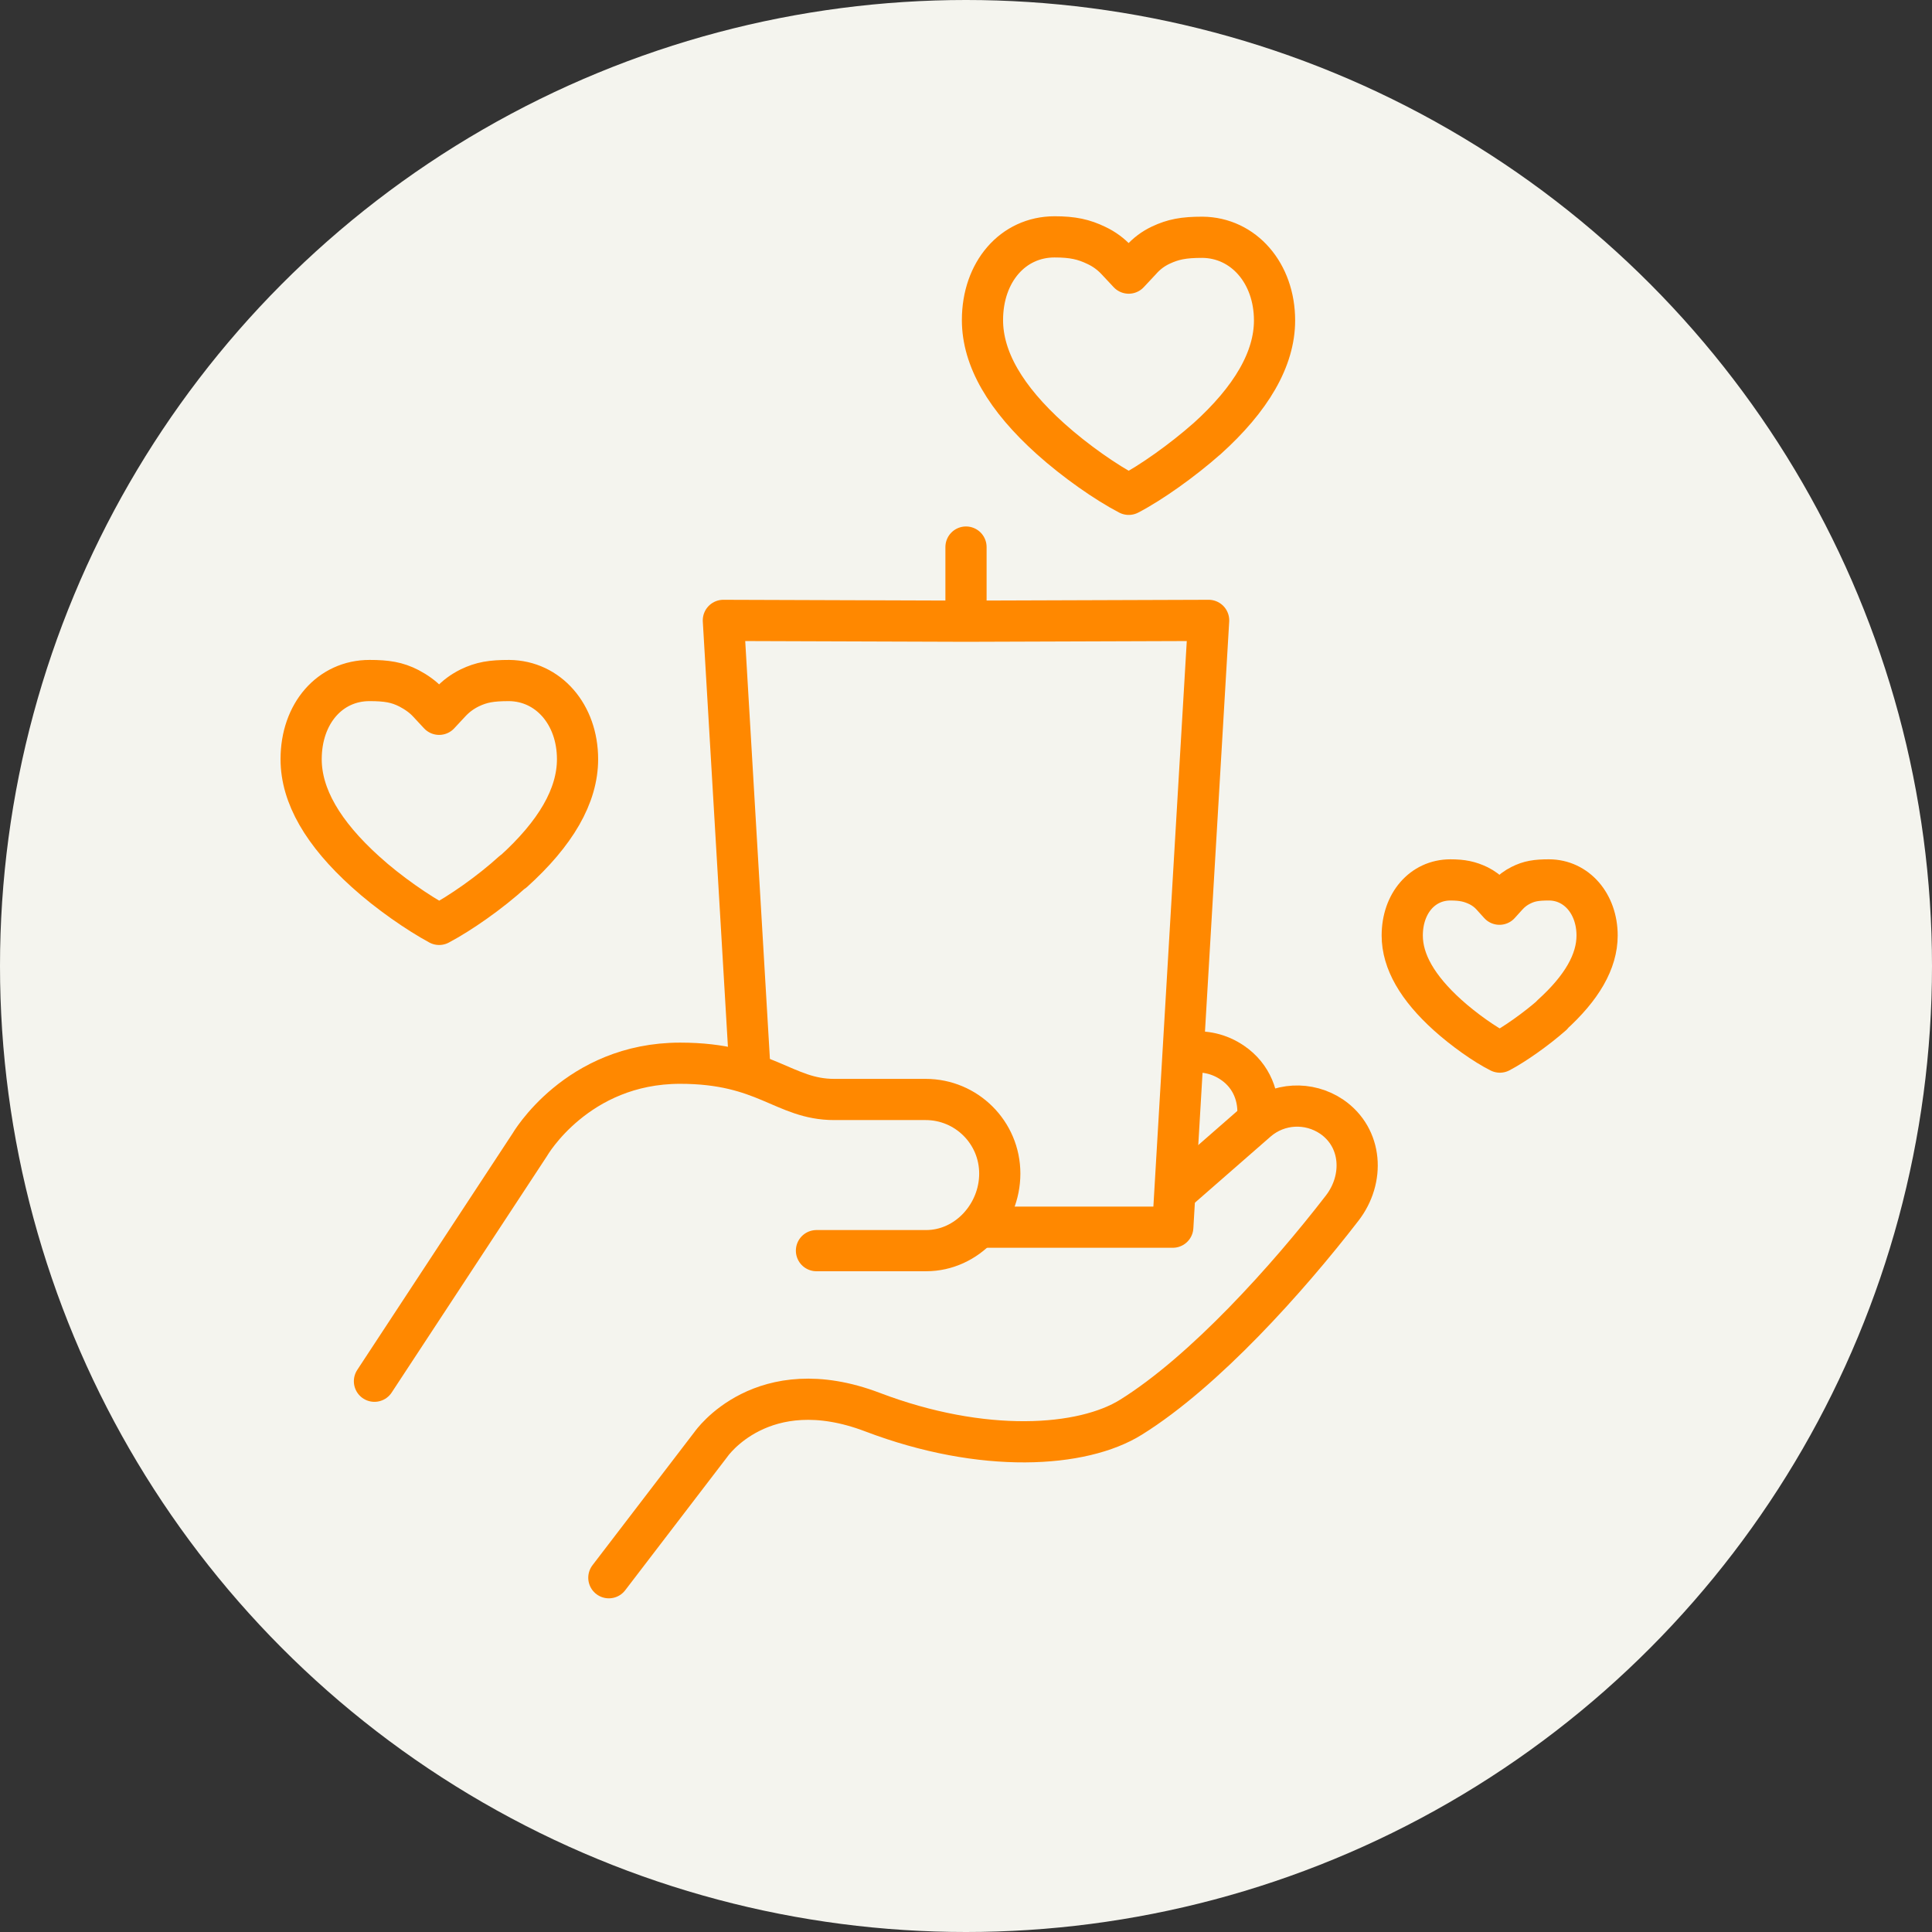
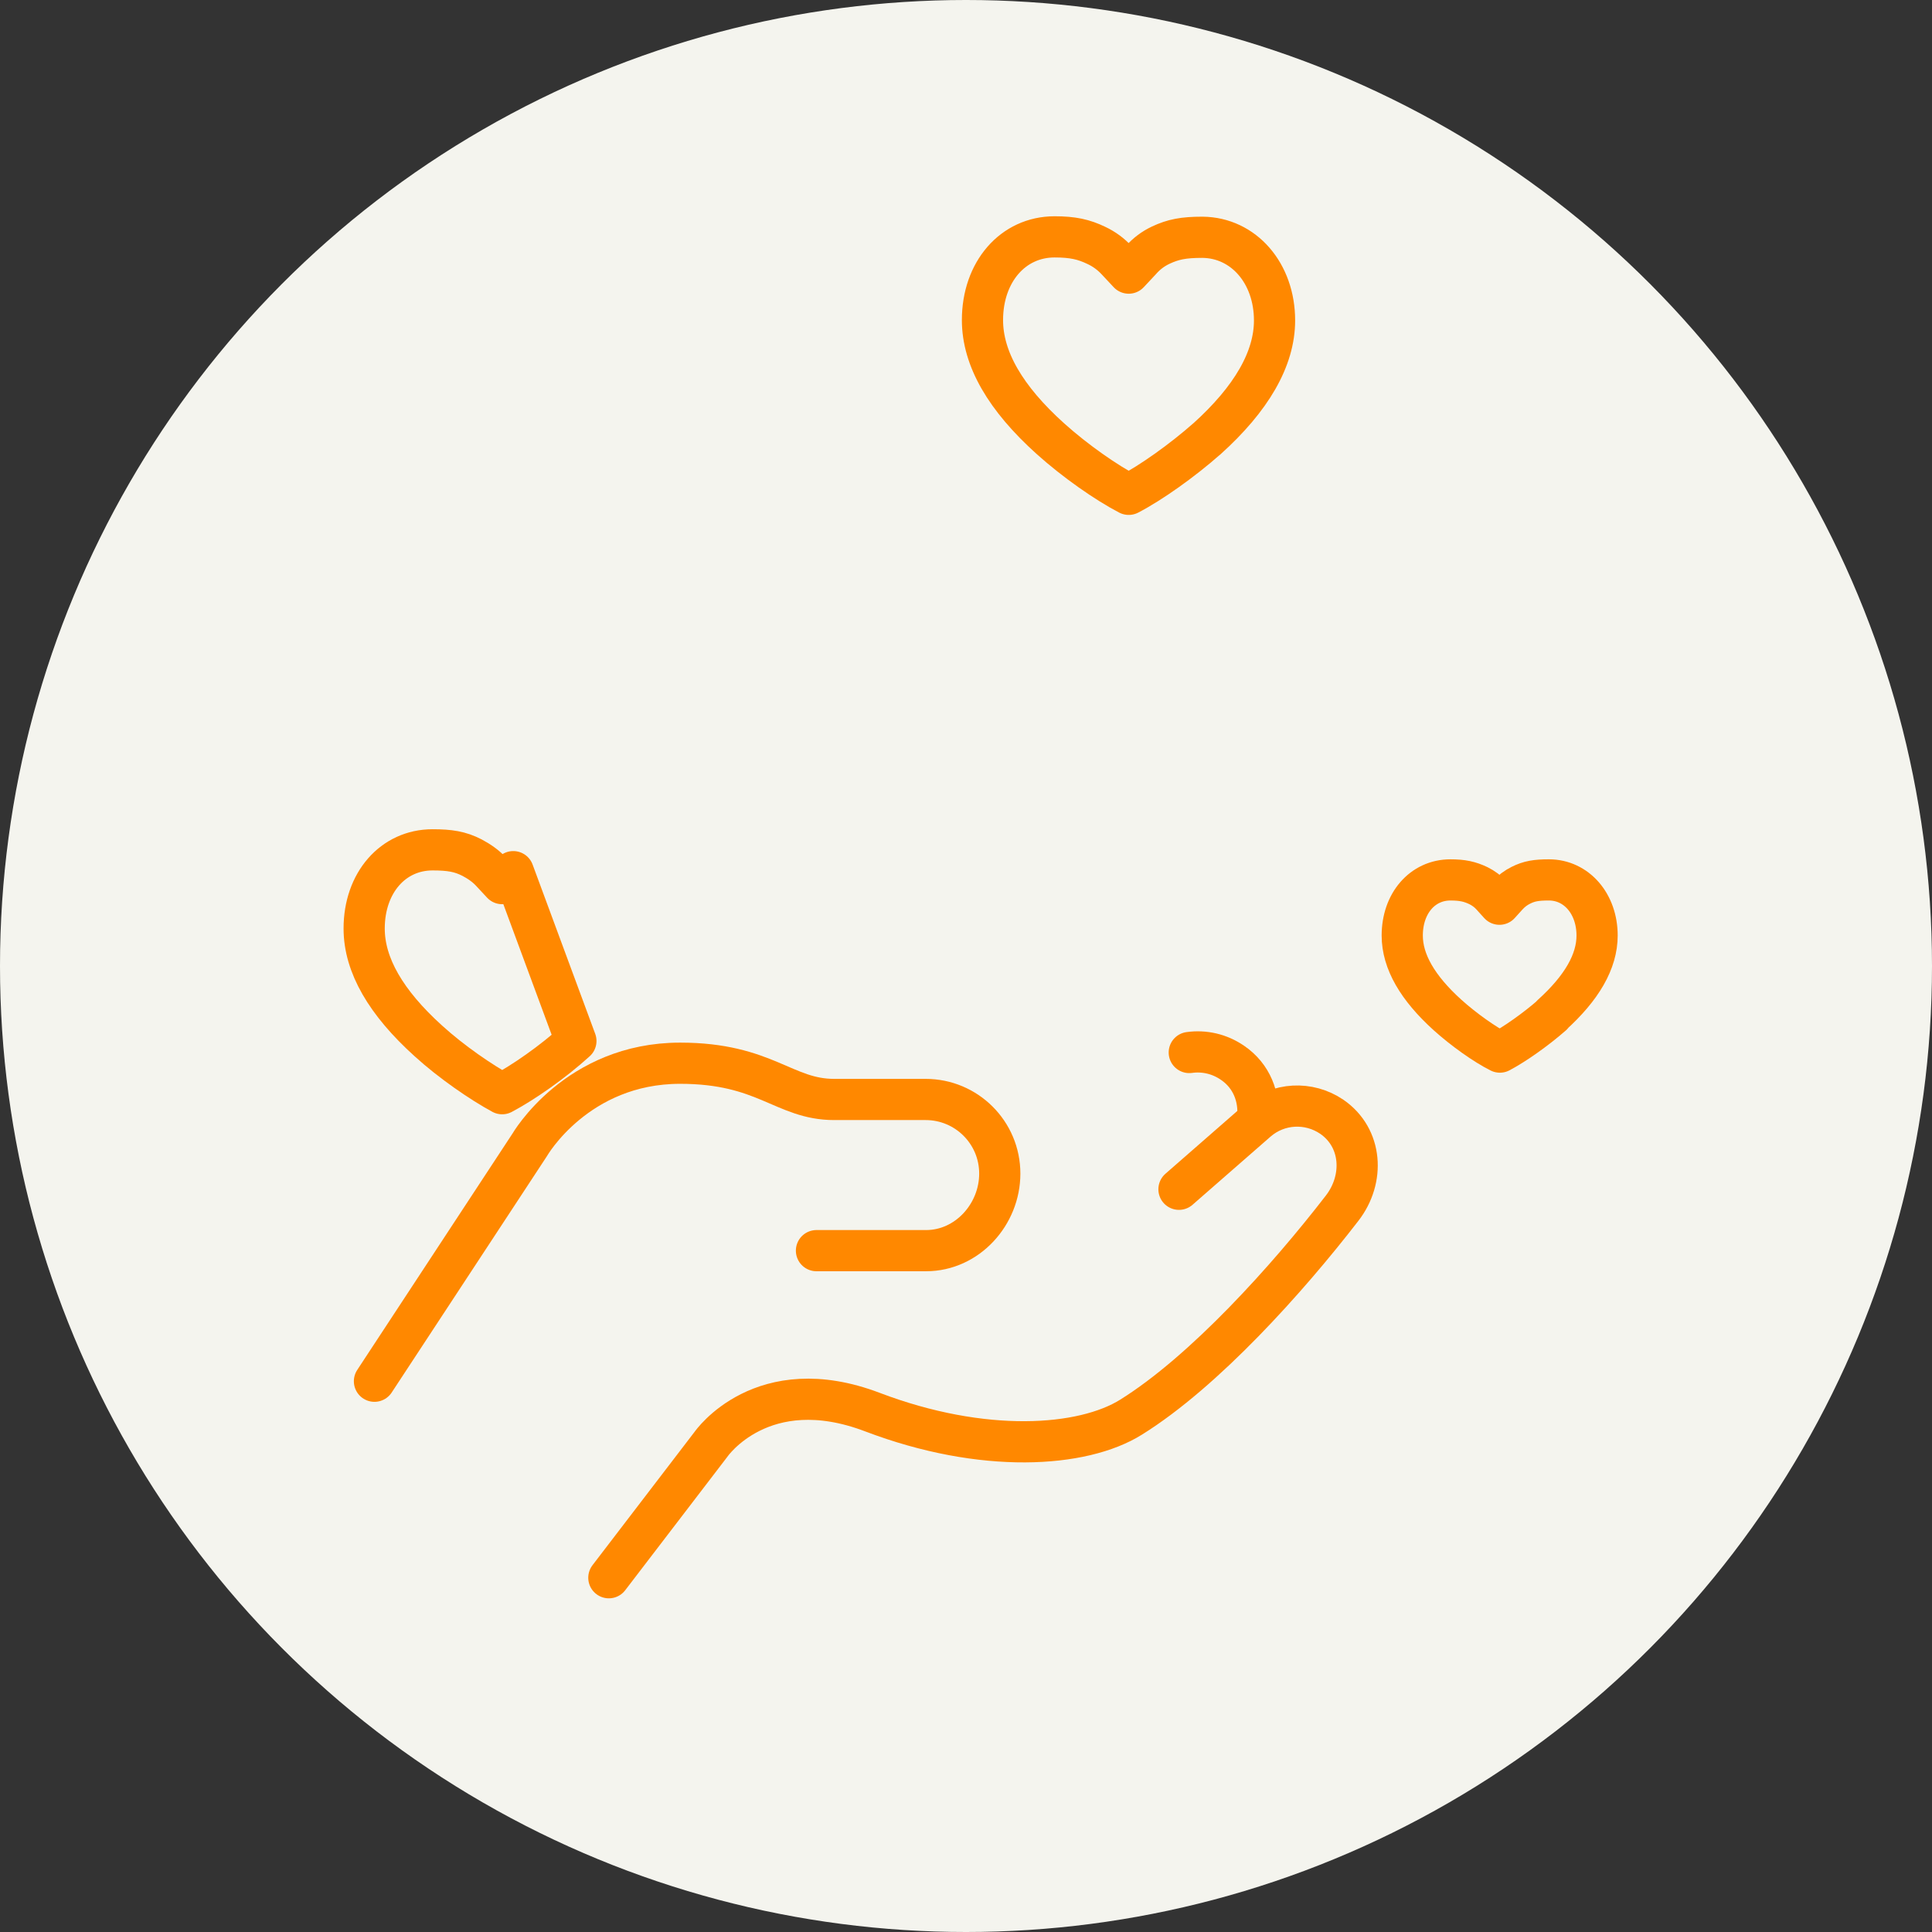
<svg xmlns="http://www.w3.org/2000/svg" id="Calque_2" data-name="Calque 2" viewBox="0 0 46.9 46.9">
  <rect x="0" y="0" width="46.9" height="46.9" fill="#333333" stroke="none" />
  <defs>
    <style>
      .cls-1 {
        stroke-width: 0px;
      }

      .cls-1, .cls-2, .cls-3 {
        fill: #f4f4ee;
      }

      .cls-2, .cls-4, .cls-3, .cls-5 {
        stroke: #f80;
        stroke-linecap: round;
        stroke-linejoin: round;
      }

      .cls-2, .cls-5 {
        fill-rule: evenodd;
      }

      .cls-4, .cls-5 {
        fill: none;
      }
    </style>
  </defs>
  <g id="Calque_1-2" data-name="Calque 1">
    <g>
      <circle class="cls-1" cx="23.45" cy="23.45" r="23.45" />
-       <path class="cls-5" d="m12.46,21.16c1.03-.93,1.56-1.84,1.56-2.73,0-1.09-.71-1.9-1.66-1.91-.43,0-.67.04-.96.18-.18.09-.33.2-.47.35l-.27.29-.27-.29c-.13-.14-.29-.25-.46-.34-.29-.15-.55-.19-.96-.19-.96,0-1.66.8-1.66,1.91,0,.89.53,1.8,1.56,2.73.56.51,1.29,1.01,1.79,1.28.51-.27,1.23-.77,1.79-1.28Z" />
+       <path class="cls-5" d="m12.46,21.16l-.27.29-.27-.29c-.13-.14-.29-.25-.46-.34-.29-.15-.55-.19-.96-.19-.96,0-1.66.8-1.66,1.91,0,.89.53,1.8,1.56,2.73.56.51,1.29,1.01,1.79,1.28.51-.27,1.23-.77,1.79-1.28Z" />
      <path class="cls-5" d="m37.67,24.64c.73-.66,1.1-1.3,1.1-1.93,0-.77-.5-1.35-1.17-1.35-.31,0-.48.03-.68.13-.12.06-.23.14-.33.25l-.19.21-.19-.21c-.09-.1-.2-.18-.32-.24-.21-.1-.39-.14-.68-.14-.68,0-1.17.57-1.17,1.35,0,.63.37,1.27,1.1,1.93.4.36.91.72,1.27.9.36-.19.87-.55,1.27-.9Z" />
      <path class="cls-5" d="m29.29,10.66c1.09-.98,1.65-1.95,1.65-2.88,0-1.15-.75-2.01-1.75-2.02-.46,0-.71.05-1.01.19-.19.09-.35.21-.49.37l-.29.31-.29-.31c-.14-.15-.3-.27-.49-.36-.31-.15-.58-.21-1.02-.21-1.01,0-1.75.85-1.75,2.02,0,.94.56,1.9,1.65,2.88.6.54,1.36,1.07,1.9,1.35.54-.28,1.3-.82,1.9-1.35Z" />
      <g>
-         <polygon class="cls-2" points="28.47 29.79 18.43 29.79 17.56 15.06 23.45 15.08 29.34 15.06 28.47 29.79" />
-         <polyline class="cls-5" points="23.45 13.28 23.45 14.17 23.45 14.74" />
-       </g>
+         </g>
      <path class="cls-3" d="m9.09,33.53l3.77-5.74s1.14-1.98,3.65-1.98c2.07,0,2.52.88,3.74.88h2.22c.99,0,1.8.8,1.8,1.8h0c0,.99-.79,1.87-1.79,1.87h-2.66" />
      <path class="cls-4" d="m14.78,38.3l2.48-3.24s1.24-1.8,3.92-.78,5.1.86,6.28.12c1.78-1.11,3.8-3.36,5.12-5.07.55-.71.49-1.71-.25-2.22h0c-.56-.38-1.3-.34-1.81.1l-1.9,1.66" />
      <path class="cls-4" d="m30.53,27.15c.05-.51-.14-1.03-.61-1.35h0c-.32-.22-.69-.3-1.05-.25" />
    </g>
  </g>
</svg>